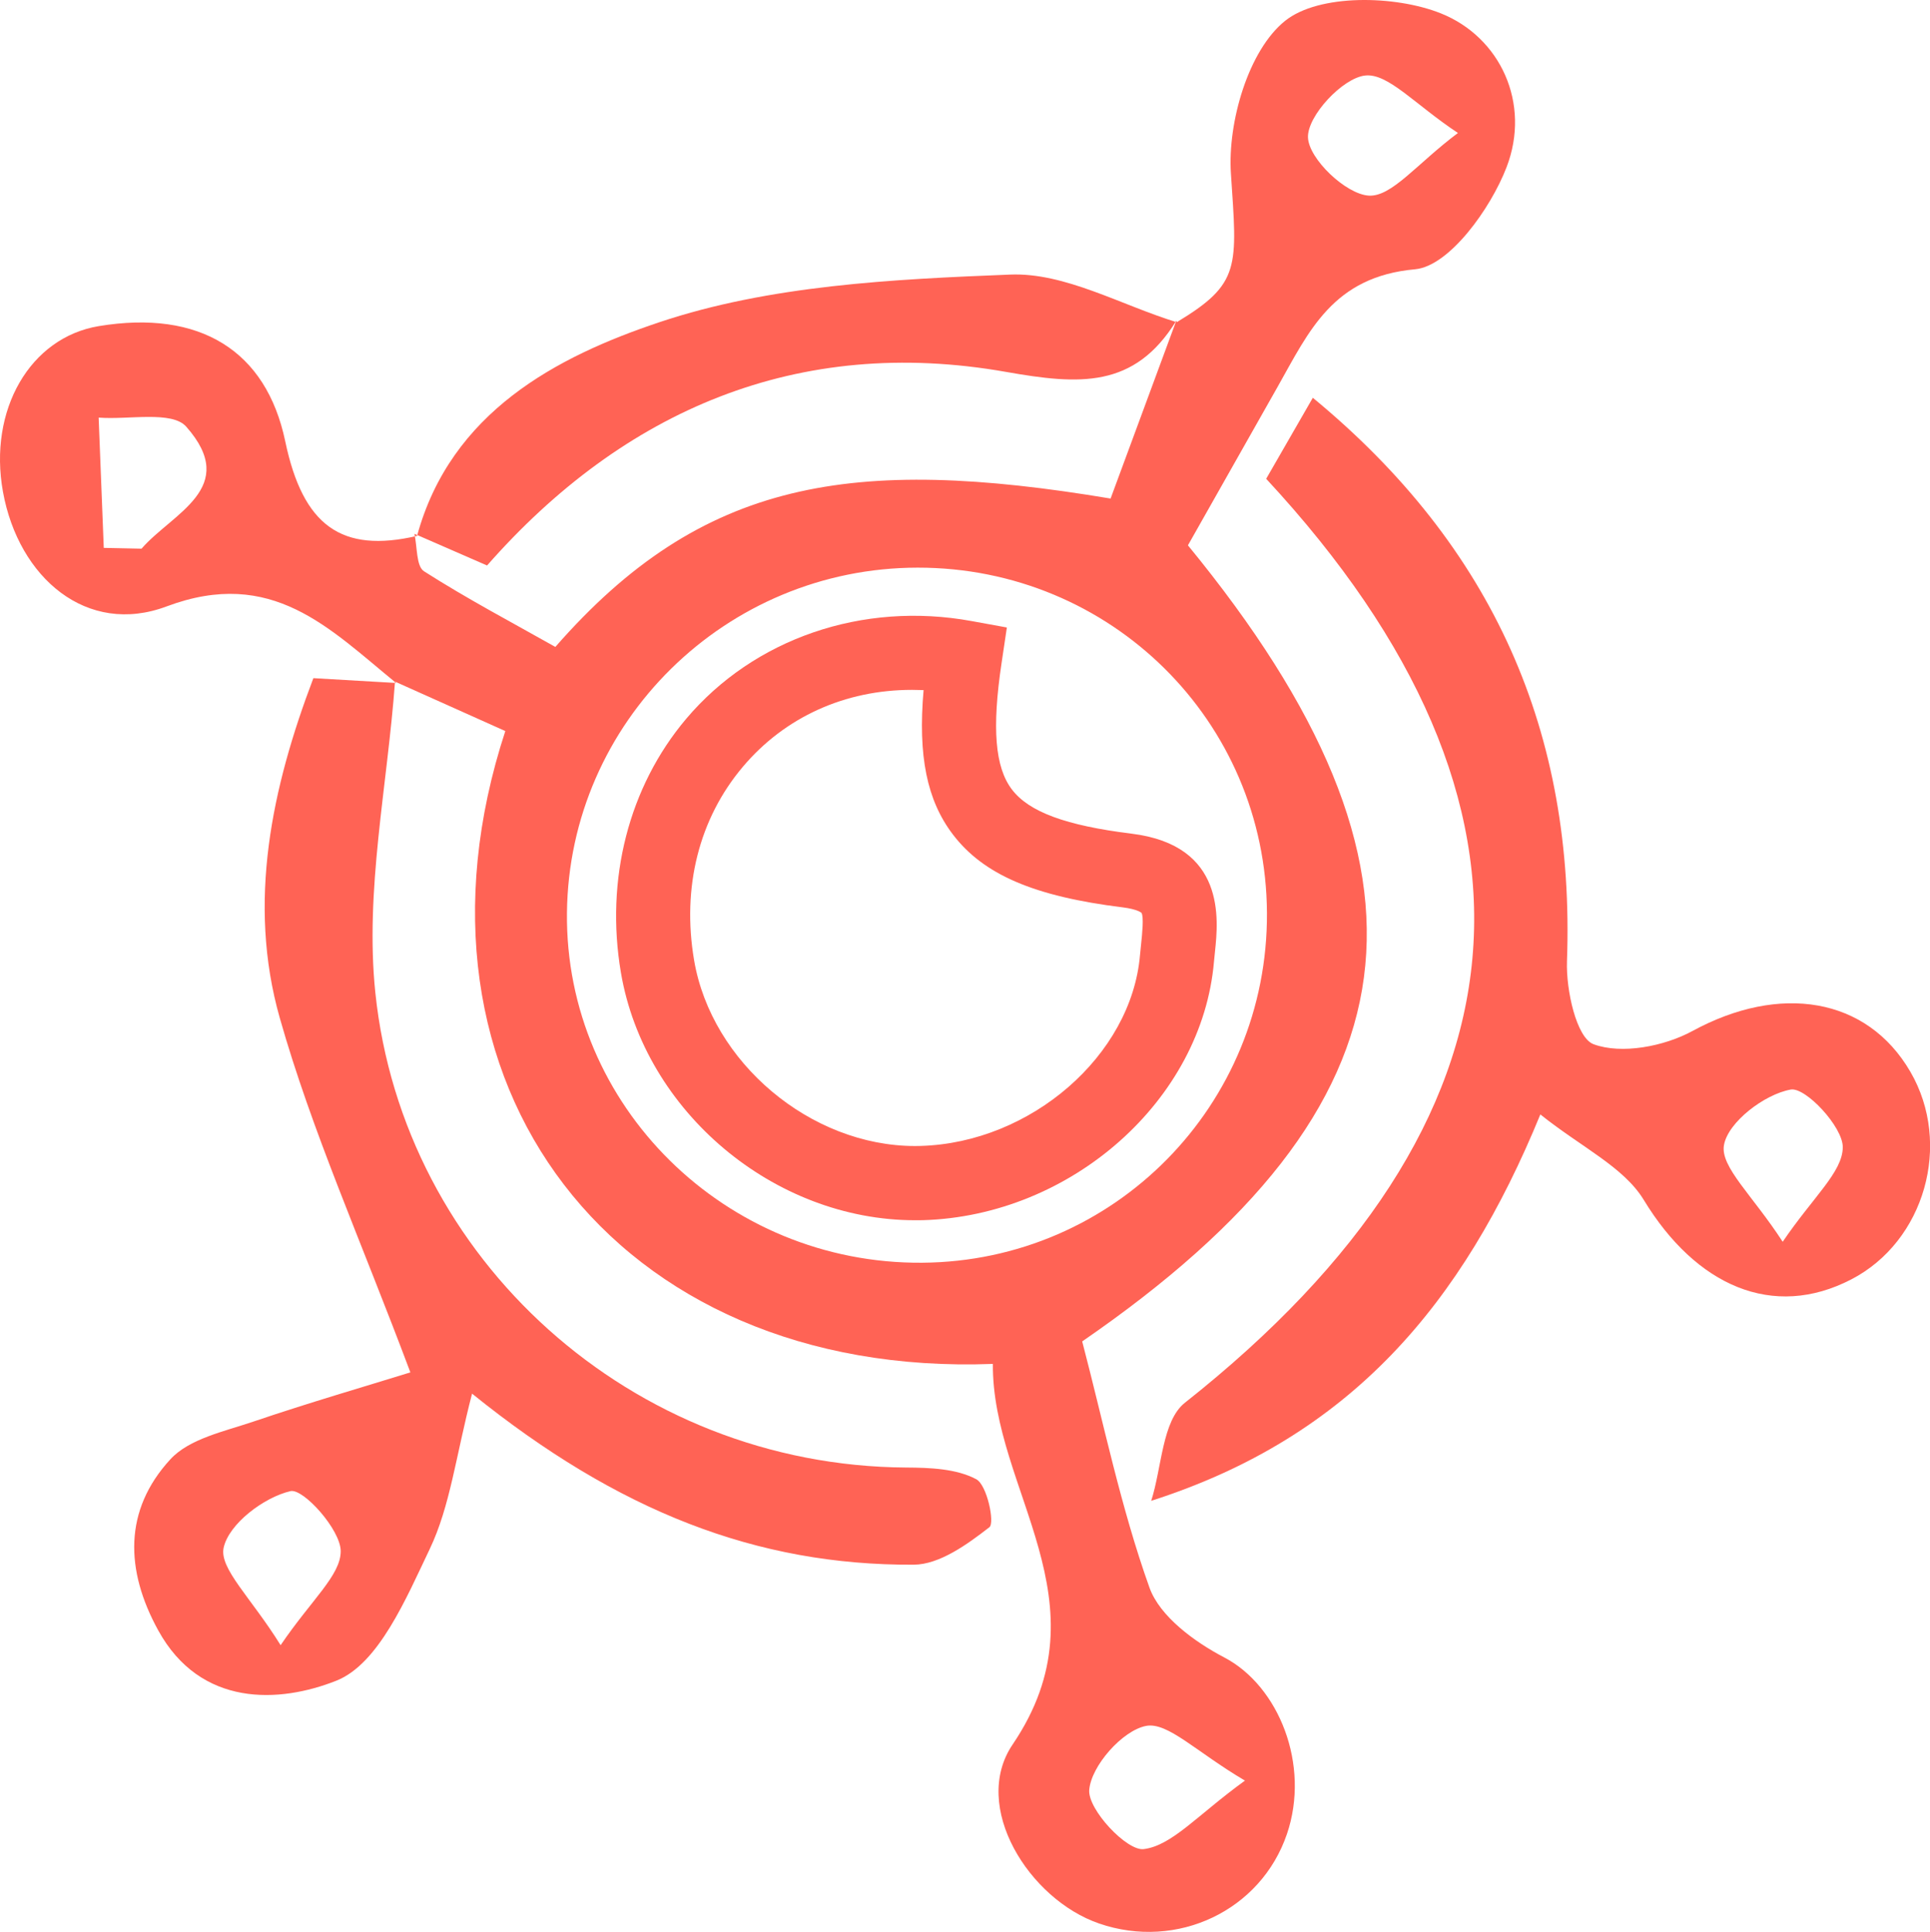
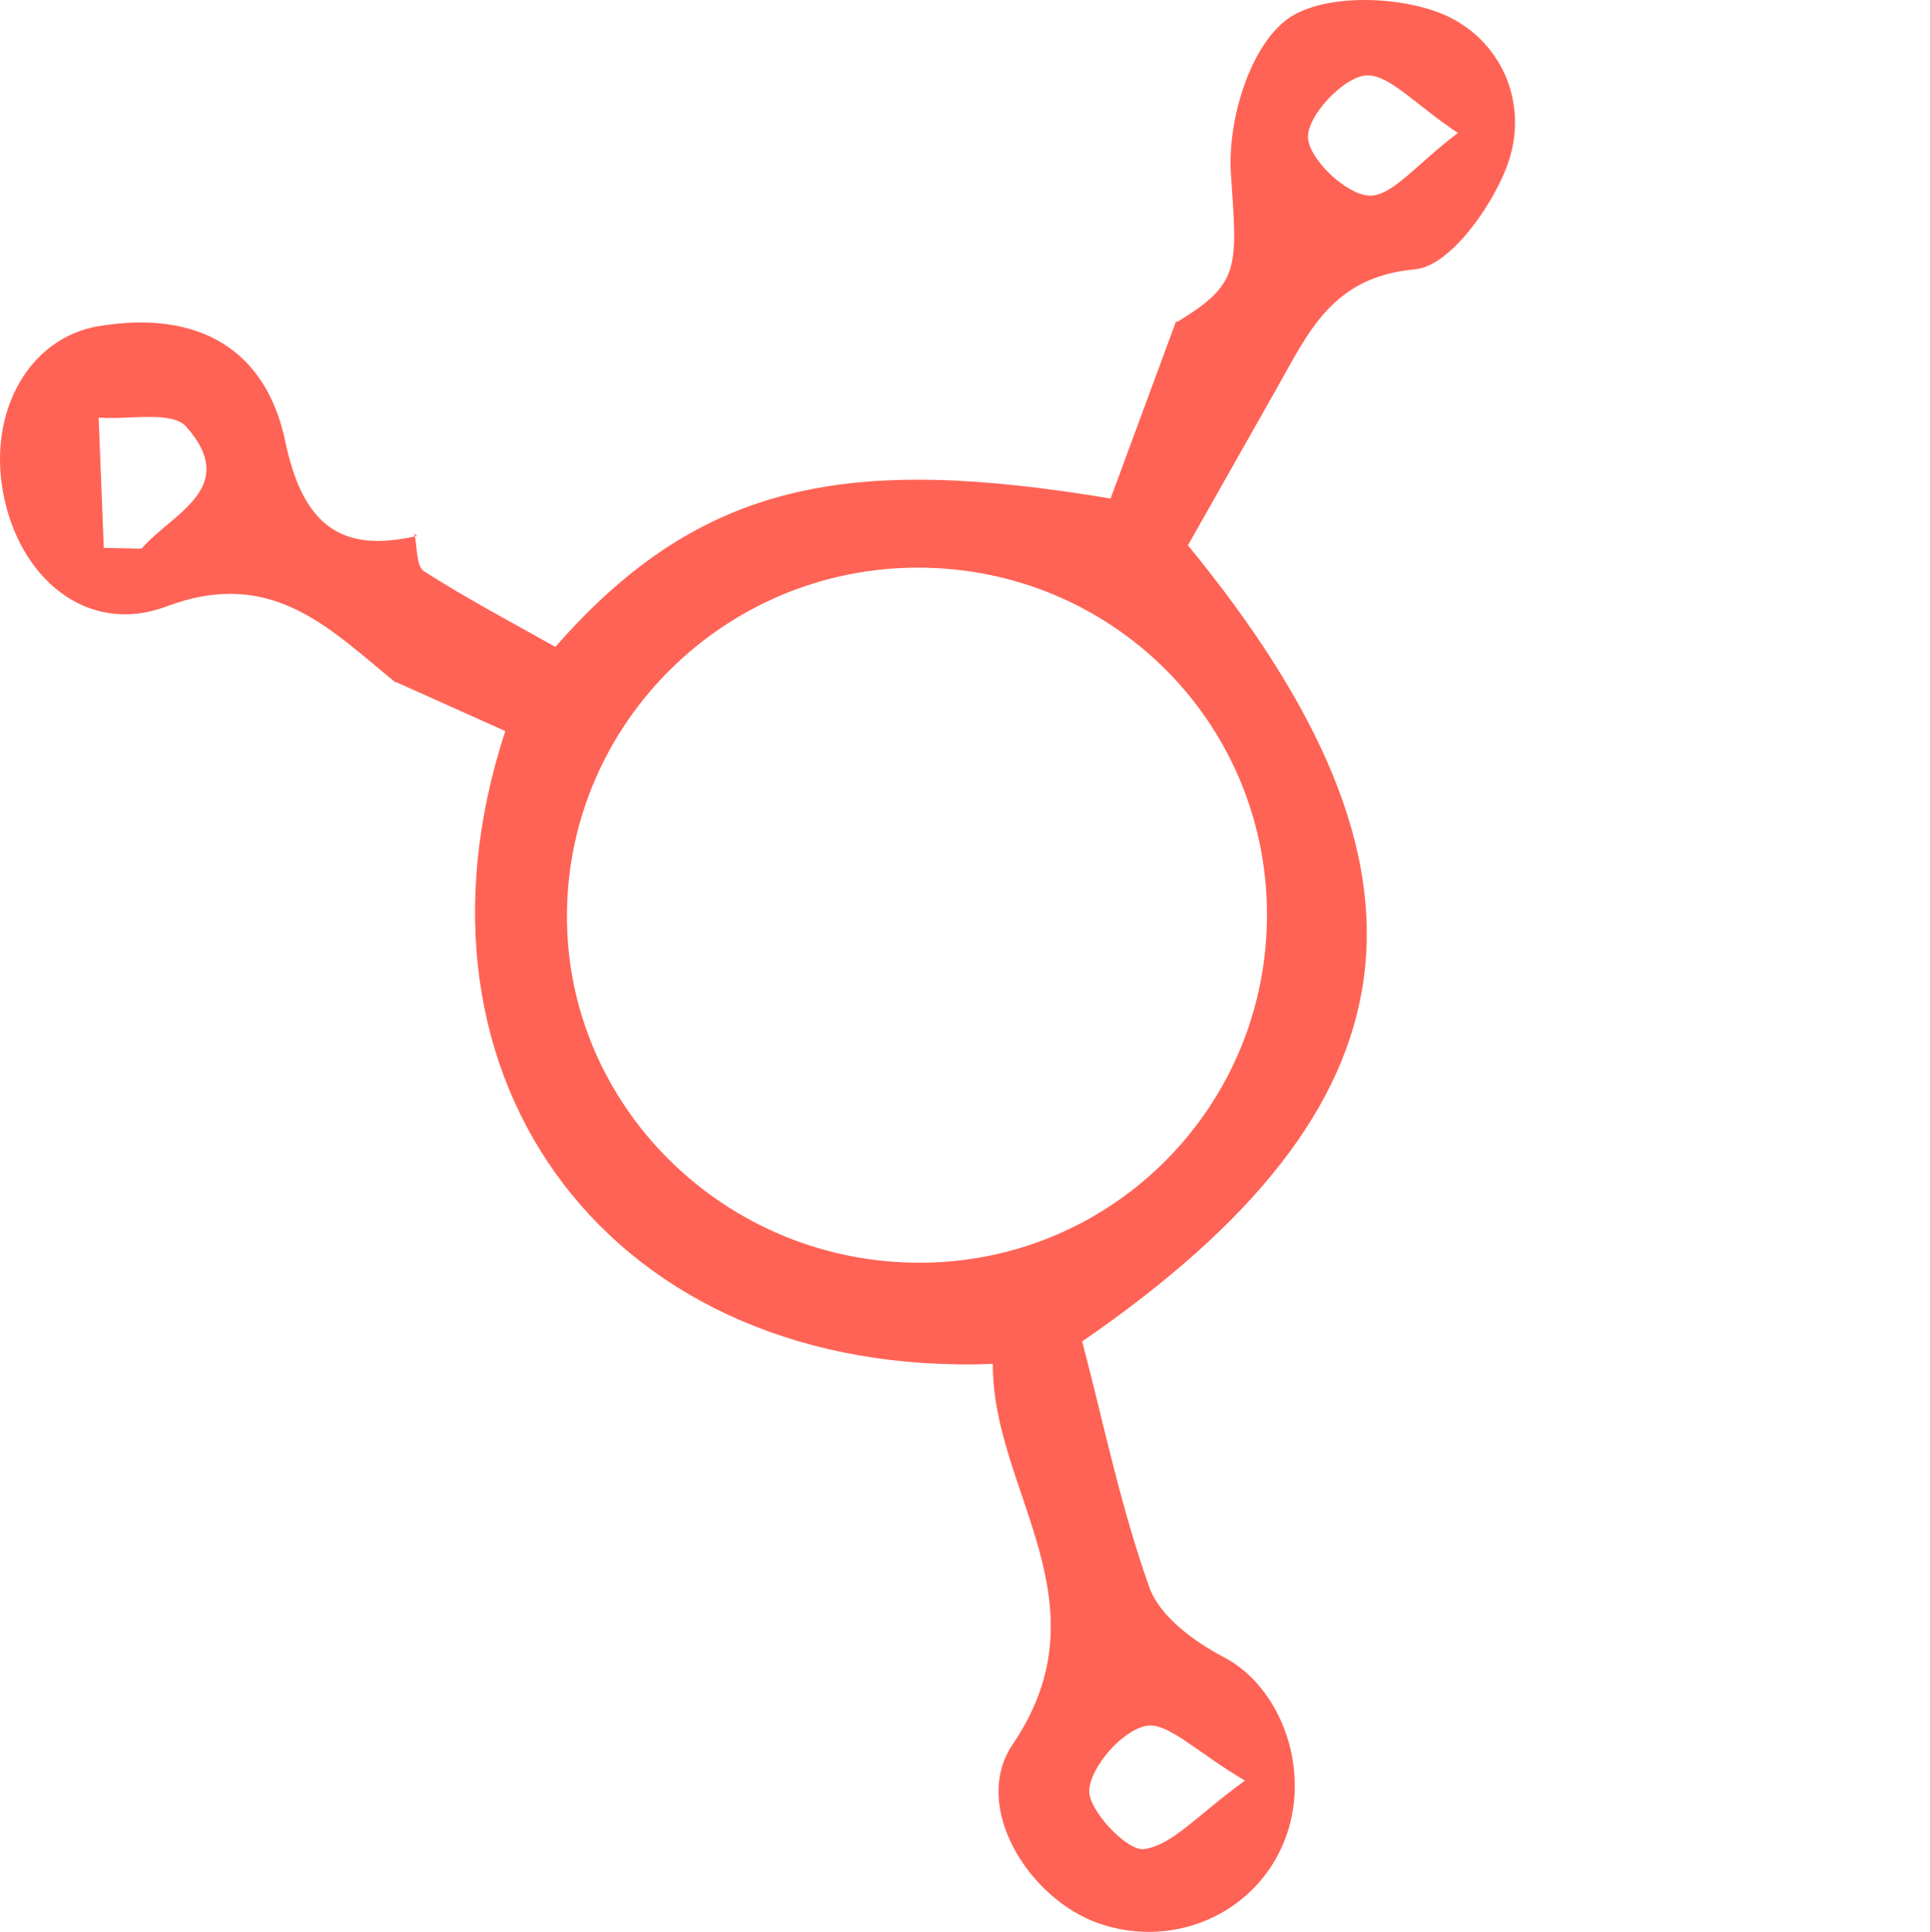
<svg xmlns="http://www.w3.org/2000/svg" version="1.1" x="0px" y="0px" width="42.201px" height="42.25px" viewBox="30.883 30.92 42.201 42.25" style="enable-background:new 30.883 30.92 42.201 42.25;" xml:space="preserve">
  <g>
    <path style="fill:#ff6355;" d="M39.541,45.853c-1.454-1.186-2.709-2.536-5.015-1.671c-1.739,0.653-3.236-0.62-3.578-2.505   c-0.324-1.791,0.592-3.376,2.096-3.625c2.206-0.365,3.66,0.533,4.076,2.519c0.387,1.848,1.23,2.453,2.882,2.069l-0.058-0.047   c0.065,0.282,0.037,0.71,0.211,0.821c0.939,0.6,1.928,1.122,2.871,1.654c3.209-3.67,6.493-4.189,12.141-3.245   c0.461-1.248,0.949-2.568,1.436-3.888l0.011,0.031c1.406-0.847,1.32-1.199,1.184-3.25c-0.075-1.124,0.384-2.7,1.186-3.341   c0.74-0.592,2.402-0.562,3.401-0.164c1.301,0.518,1.979,1.968,1.439,3.369c-0.348,0.904-1.252,2.161-1.999,2.229   c-1.795,0.162-2.318,1.351-3.001,2.562c-0.66,1.169-1.322,2.336-1.966,3.475c5.854,7.139,5.179,12.255-2.312,17.41   c0.466,1.776,0.842,3.625,1.471,5.384c0.226,0.632,0.987,1.188,1.635,1.527c1.193,0.624,1.886,2.349,1.371,3.862   c-0.569,1.673-2.401,2.545-4.107,1.957c-1.536-0.529-2.808-2.562-1.891-3.915c2.112-3.117-0.455-5.563-0.432-8.323   c-8.274,0.314-13.18-6.152-10.661-13.84c-0.78-0.349-1.596-0.715-2.411-1.081L39.541,45.853z M51.047,58.535   c4.196-0.03,7.561-3.445,7.539-7.65c-0.022-4.197-3.417-7.554-7.637-7.551c-4.195,0.003-7.624,3.376-7.669,7.546   C43.234,55.104,46.747,58.567,51.047,58.535z M62.762,33.828c-0.94-0.621-1.528-1.314-2.031-1.256   c-0.494,0.056-1.263,0.884-1.248,1.352c0.015,0.47,0.83,1.245,1.33,1.274C61.315,35.228,61.862,34.502,62.762,33.828z    M33.152,42.902c0.275,0.006,0.55,0.012,0.826,0.017c0.671-0.776,2.16-1.329,0.977-2.668c-0.313-0.354-1.26-0.147-1.915-0.198   C33.076,41.003,33.114,41.953,33.152,42.902z M58.105,69.861c-1.069-0.63-1.69-1.288-2.164-1.196   c-0.516,0.101-1.199,0.874-1.241,1.4c-0.034,0.428,0.823,1.34,1.191,1.294C56.514,71.281,57.063,70.615,58.105,69.861z" />
-     <path style="fill:#ff6355;" d="M39.52,45.828c-0.165,2.269-0.662,4.573-0.43,6.801c0.608,5.836,5.62,10.349,11.607,10.385   c0.519,0.003,1.098,0.024,1.533,0.256c0.234,0.124,0.409,0.954,0.287,1.049c-0.482,0.375-1.091,0.817-1.656,0.82   c-3.424,0.017-6.461-1.161-9.656-3.741c-0.355,1.365-0.478,2.461-0.927,3.401c-0.512,1.072-1.114,2.508-2.039,2.876   c-1.242,0.494-2.97,0.587-3.897-1.101c-0.723-1.315-0.757-2.628,0.266-3.74c0.414-0.451,1.179-0.609,1.81-0.823   c1.224-0.416,2.466-0.776,3.438-1.078c-1.088-2.903-2.154-5.276-2.856-7.752c-0.717-2.528-0.17-5.048,0.735-7.43   c0.679,0.04,1.243,0.073,1.807,0.105C39.541,45.853,39.52,45.828,39.52,45.828z M37.019,66.899c0.678-0.999,1.317-1.53,1.314-2.058   c-0.003-0.47-0.82-1.375-1.098-1.311c-0.581,0.135-1.348,0.715-1.462,1.238C35.675,65.224,36.368,65.852,37.019,66.899z" />
-     <path style="fill:#ff6355;" d="M64.564,55.292c-1.698,4.143-4.146,7.052-8.509,8.45c0.234-0.729,0.238-1.75,0.737-2.145   c7.752-6.132,8.419-13.048,1.777-20.206c0.31-0.539,0.637-1.107,1.02-1.772c3.954,3.261,5.736,7.332,5.557,12.324   c-0.022,0.628,0.207,1.676,0.583,1.814c0.612,0.226,1.542,0.047,2.16-0.289c1.905-1.038,3.815-0.747,4.767,0.893   c0.917,1.58,0.312,3.706-1.292,4.538c-1.713,0.889-3.397,0.143-4.541-1.741C66.383,56.438,65.462,56.011,64.564,55.292z    M69.863,58.077c0.669-0.986,1.308-1.522,1.314-2.065c0.005-0.448-0.816-1.322-1.138-1.264c-0.572,0.102-1.371,0.71-1.46,1.214   C68.494,56.438,69.201,57.055,69.863,58.077z" />
-     <path style="fill:#ff6355;" d="M56.614,37.967l-0.011-0.031c-0.917,1.484-2.117,1.401-3.724,1.117   c-4.545-0.802-8.358,0.835-11.346,4.234c-0.616-0.269-1.102-0.481-1.589-0.693c0,0,0.058,0.047,0.058,0.047   c0.738-2.713,3.063-3.926,5.298-4.674c2.409-0.807,5.093-0.94,7.67-1.042C54.169,36.876,55.399,37.595,56.614,37.967z" />
-     <path style="fill:#ff6355;" d="M50.894,57.606C50.893,57.606,50.893,57.606,50.894,57.606c-3.091,0-5.917-2.378-6.434-5.414   c-0.347-2.042,0.172-4.066,1.426-5.551c1.481-1.754,3.855-2.575,6.24-2.139l0.773,0.141l-0.116,0.778   c-0.213,1.425-0.144,2.278,0.226,2.764c0.373,0.491,1.18,0.789,2.618,0.967c2.064,0.255,1.896,1.881,1.823,2.575l-0.022,0.22   c-0.259,3.026-3.116,5.565-6.369,5.658C51.004,57.605,50.949,57.606,50.894,57.606z M50.825,46.007   c-1.47,0-2.783,0.597-3.699,1.682c-0.959,1.136-1.337,2.638-1.066,4.231c0.381,2.24,2.549,4.063,4.833,4.063l0.12-0.002   c2.413-0.069,4.61-1.98,4.797-4.174c0.007-0.083,0.016-0.166,0.025-0.249c0.022-0.205,0.061-0.587,0.008-0.674l0,0   c0,0-0.084-0.08-0.415-0.121c-1.934-0.239-3.044-0.717-3.712-1.597c-0.563-0.741-0.764-1.709-0.638-3.154   C50.993,46.009,50.909,46.007,50.825,46.007z" />
  </g>
</svg>